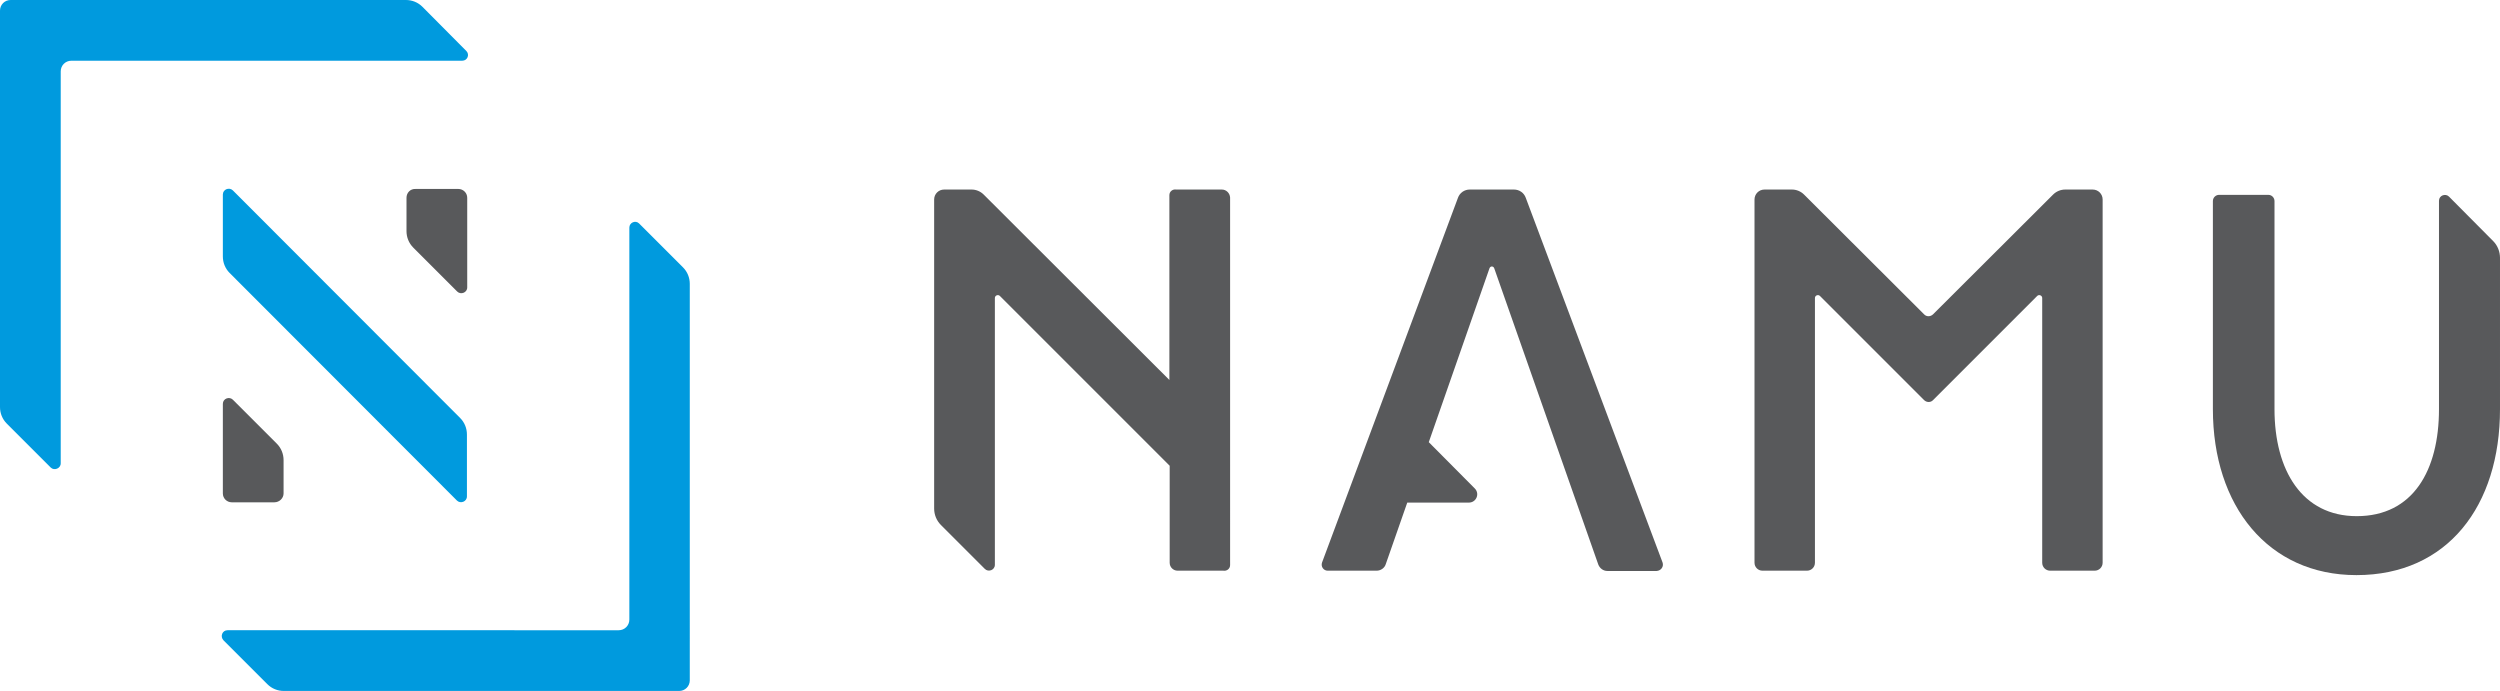
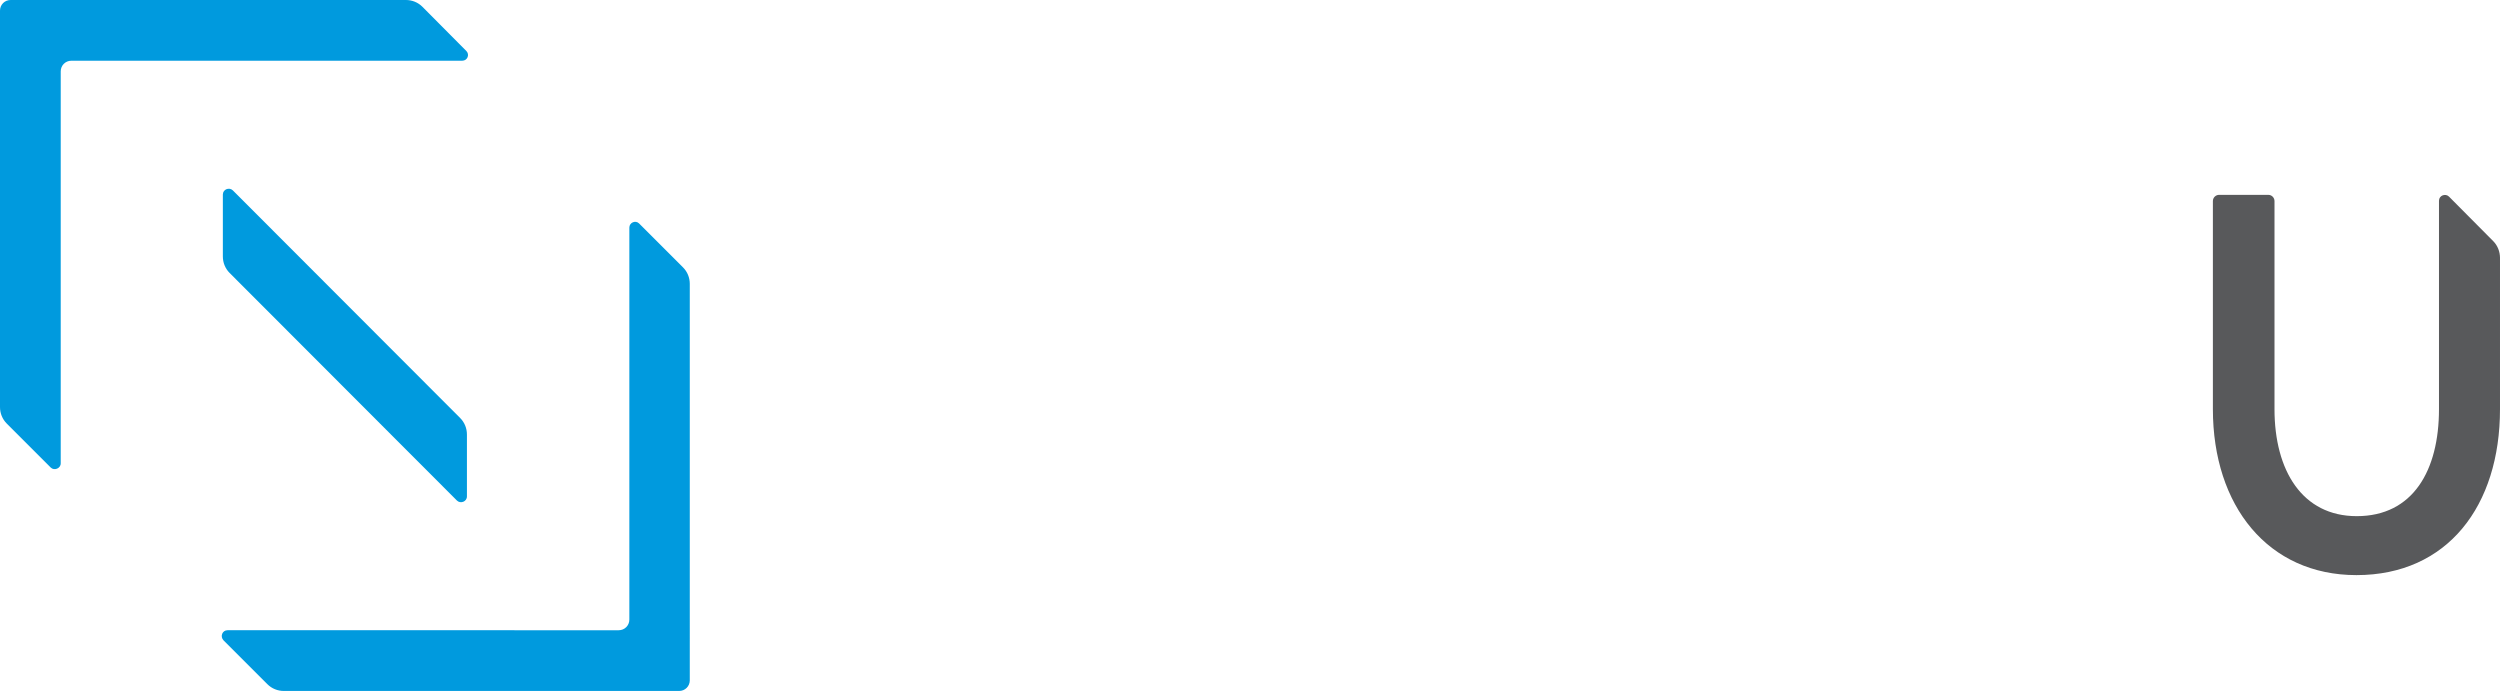
<svg xmlns="http://www.w3.org/2000/svg" version="1.1" id="Layer_1" x="0px" y="0px" viewBox="0 0 848.1 234.4" style="enable-background:new 0 0 848.1 234.4;" xml:space="preserve">
  <style type="text/css">
	.st0{fill:#58595B;}
	.st1{fill:#009ADE;}
</style>
  <g>
    <g>
      <path class="st0" d="M845.8,81.8l-15-15.1c-1.2-1.2-3.4-0.4-3.4,1.4v70.7c0,20.8-8.8,36.3-27.9,36.3c-18.5,0-27.9-15.5-27.9-36.3    V68.2c0-1.1-0.9-2.1-2.1-2.1h-16.7c-1.1,0-2.1,0.9-2.1,2.1v70.6c0,32.8,18.7,56.3,48.7,56.3c30.9,0,48.7-23.5,48.7-56.3V87.5    C848.1,85.4,847.3,83.3,845.8,81.8z" />
-       <path class="st0" d="M414.5,64.3h-15.1c-0.1,0-0.3,0-0.4,0c-1.1-0.2-2.3,0.6-2.3,1.9V67v61.9l-63-62.9c-1.1-1.1-2.6-1.7-4.1-1.7    h-9.3c-1.9,0-3.4,1.5-3.4,3.4v104.8c0,2.1,0.8,4.1,2.3,5.6l14.9,14.9c1.2,1.2,3.4,0.4,3.4-1.4v-90.5c0-0.9,1.1-1.3,1.7-0.7    l57.6,57.6v32.9c0,1.5,1.2,2.7,2.7,2.7h15.1c0.1,0,0.3,0,0.4,0c1.1,0.2,2.3-0.6,2.3-1.9v-0.8V67C417.2,65.5,416,64.3,414.5,64.3z" />
-       <path class="st0" d="M564,190.8L517.6,67.1c-0.6-1.7-2.2-2.8-4-2.8h-15c-1.8,0-3.4,1.1-4,2.8l-46.1,123.7    c-0.5,1.4,0.5,2.8,1.9,2.8H467c1.4,0,2.7-0.9,3.1-2.2l7.3-20.9h20.9c2.5,0,3.8-3,2-4.8L484.7,150l20.6-59c0.3-0.8,1.3-0.8,1.6,0    l35.3,100.5c0.5,1.3,1.7,2.2,3.1,2.2H562C563.5,193.6,564.5,192.2,564,190.8z" />
-       <path class="st0" d="M709.9,64.3h-9.3c-1.5,0-3,0.6-4.1,1.7l-40.7,40.6c-0.9,0.9-2.3,0.9-3.1,0L612,66c-1.1-1.1-2.6-1.7-4.1-1.7    h-9.3c-1.9,0-3.4,1.5-3.4,3.4v123.2c0,1.5,1.2,2.7,2.7,2.7H613c1.5,0,2.7-1.2,2.7-2.7v-89.8c0-0.9,1.1-1.3,1.7-0.7l35.3,35.3    c0.9,0.9,2.3,0.9,3.1,0l35.3-35.3c0.6-0.6,1.7-0.2,1.7,0.7v89.8c0,1.5,1.2,2.7,2.7,2.7h15.1c1.5,0,2.7-1.2,2.7-2.7V67.7    C713.3,65.8,711.8,64.3,709.9,64.3z" />
    </g>
    <g>
      <g>
        <g>
          <path class="st1" d="M213.5,77.2v133c0,2-1.6,3.6-3.6,3.6H77.2c-1.8,0-2.6,2.1-1.4,3.4l14.9,14.9c1.5,1.5,3.5,2.3,5.6,2.3h134.1      c2,0,3.6-1.6,3.6-3.6V96.3c0-2.1-0.8-4.1-2.3-5.6l-14.9-14.9C215.6,74.6,213.5,75.5,213.5,77.2z" />
          <path class="st1" d="M20.6,157.2v-133c0-2,1.6-3.6,3.6-3.6h132.6c1.8,0,2.6-2.1,1.4-3.3L143.3,2.3c-1.5-1.5-3.5-2.3-5.6-2.3H3.6      C1.6,0,0,1.6,0,3.6v134.5c0,2.1,0.8,4.1,2.3,5.6l14.9,14.9C18.4,159.8,20.6,158.9,20.6,157.2z" />
        </g>
        <path class="st1" d="M156.1,141.8L79,64.6c-1.2-1.2-3.4-0.4-3.4,1.4v21c0,2.1,0.8,4.1,2.3,5.6l77.1,77.2c1.2,1.2,3.4,0.4,3.4-1.4     v-21C158.4,145.3,157.6,143.3,156.1,141.8z" />
      </g>
      <g>
-         <path class="st0" d="M96.2,167.4v-11.3c0-2.1-0.8-4.1-2.3-5.6L79,135.6c-1.2-1.2-3.4-0.4-3.4,1.4v30.4c0,1.7,1.4,3,3,3h14.5     C94.8,170.4,96.2,169,96.2,167.4z" />
-         <path class="st0" d="M137.9,67.1v11.3c0,2.1,0.8,4.1,2.3,5.6l14.9,14.9c1.2,1.2,3.4,0.4,3.4-1.4V67.1c0-1.7-1.4-3-3-3h-14.5     C139.2,64,137.9,65.4,137.9,67.1z" />
-       </g>
+         </g>
    </g>
  </g>
</svg>